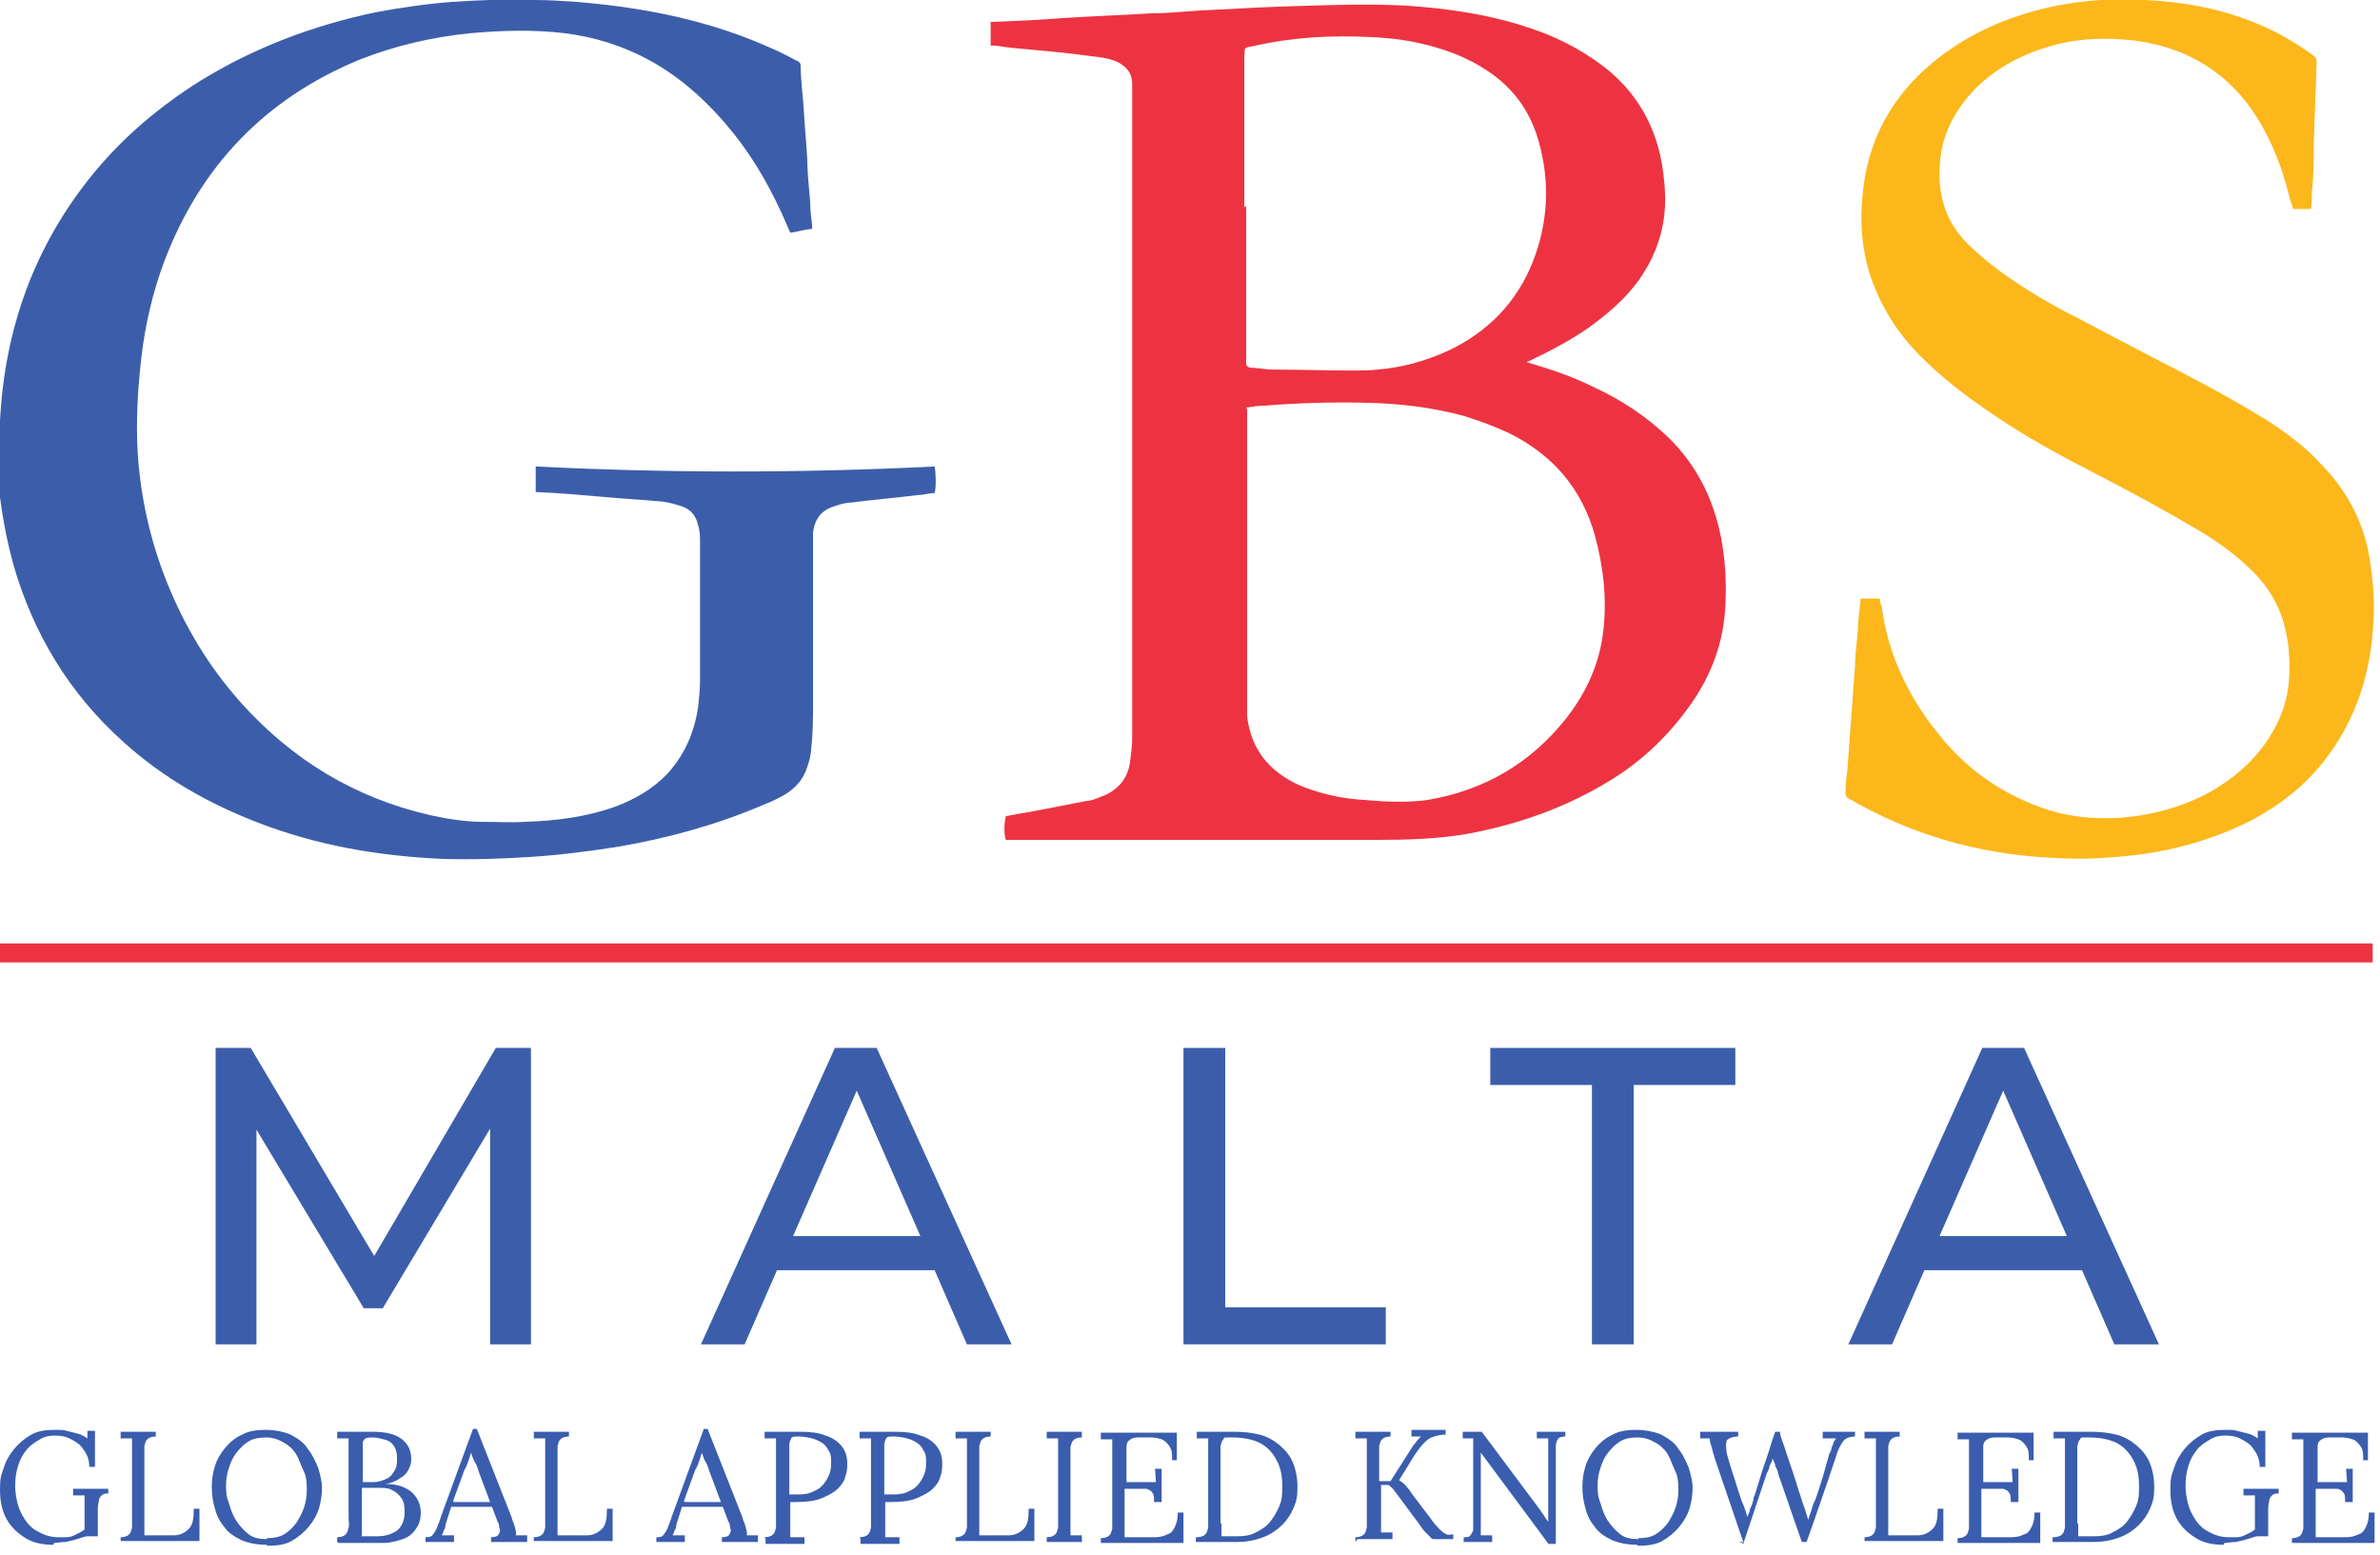
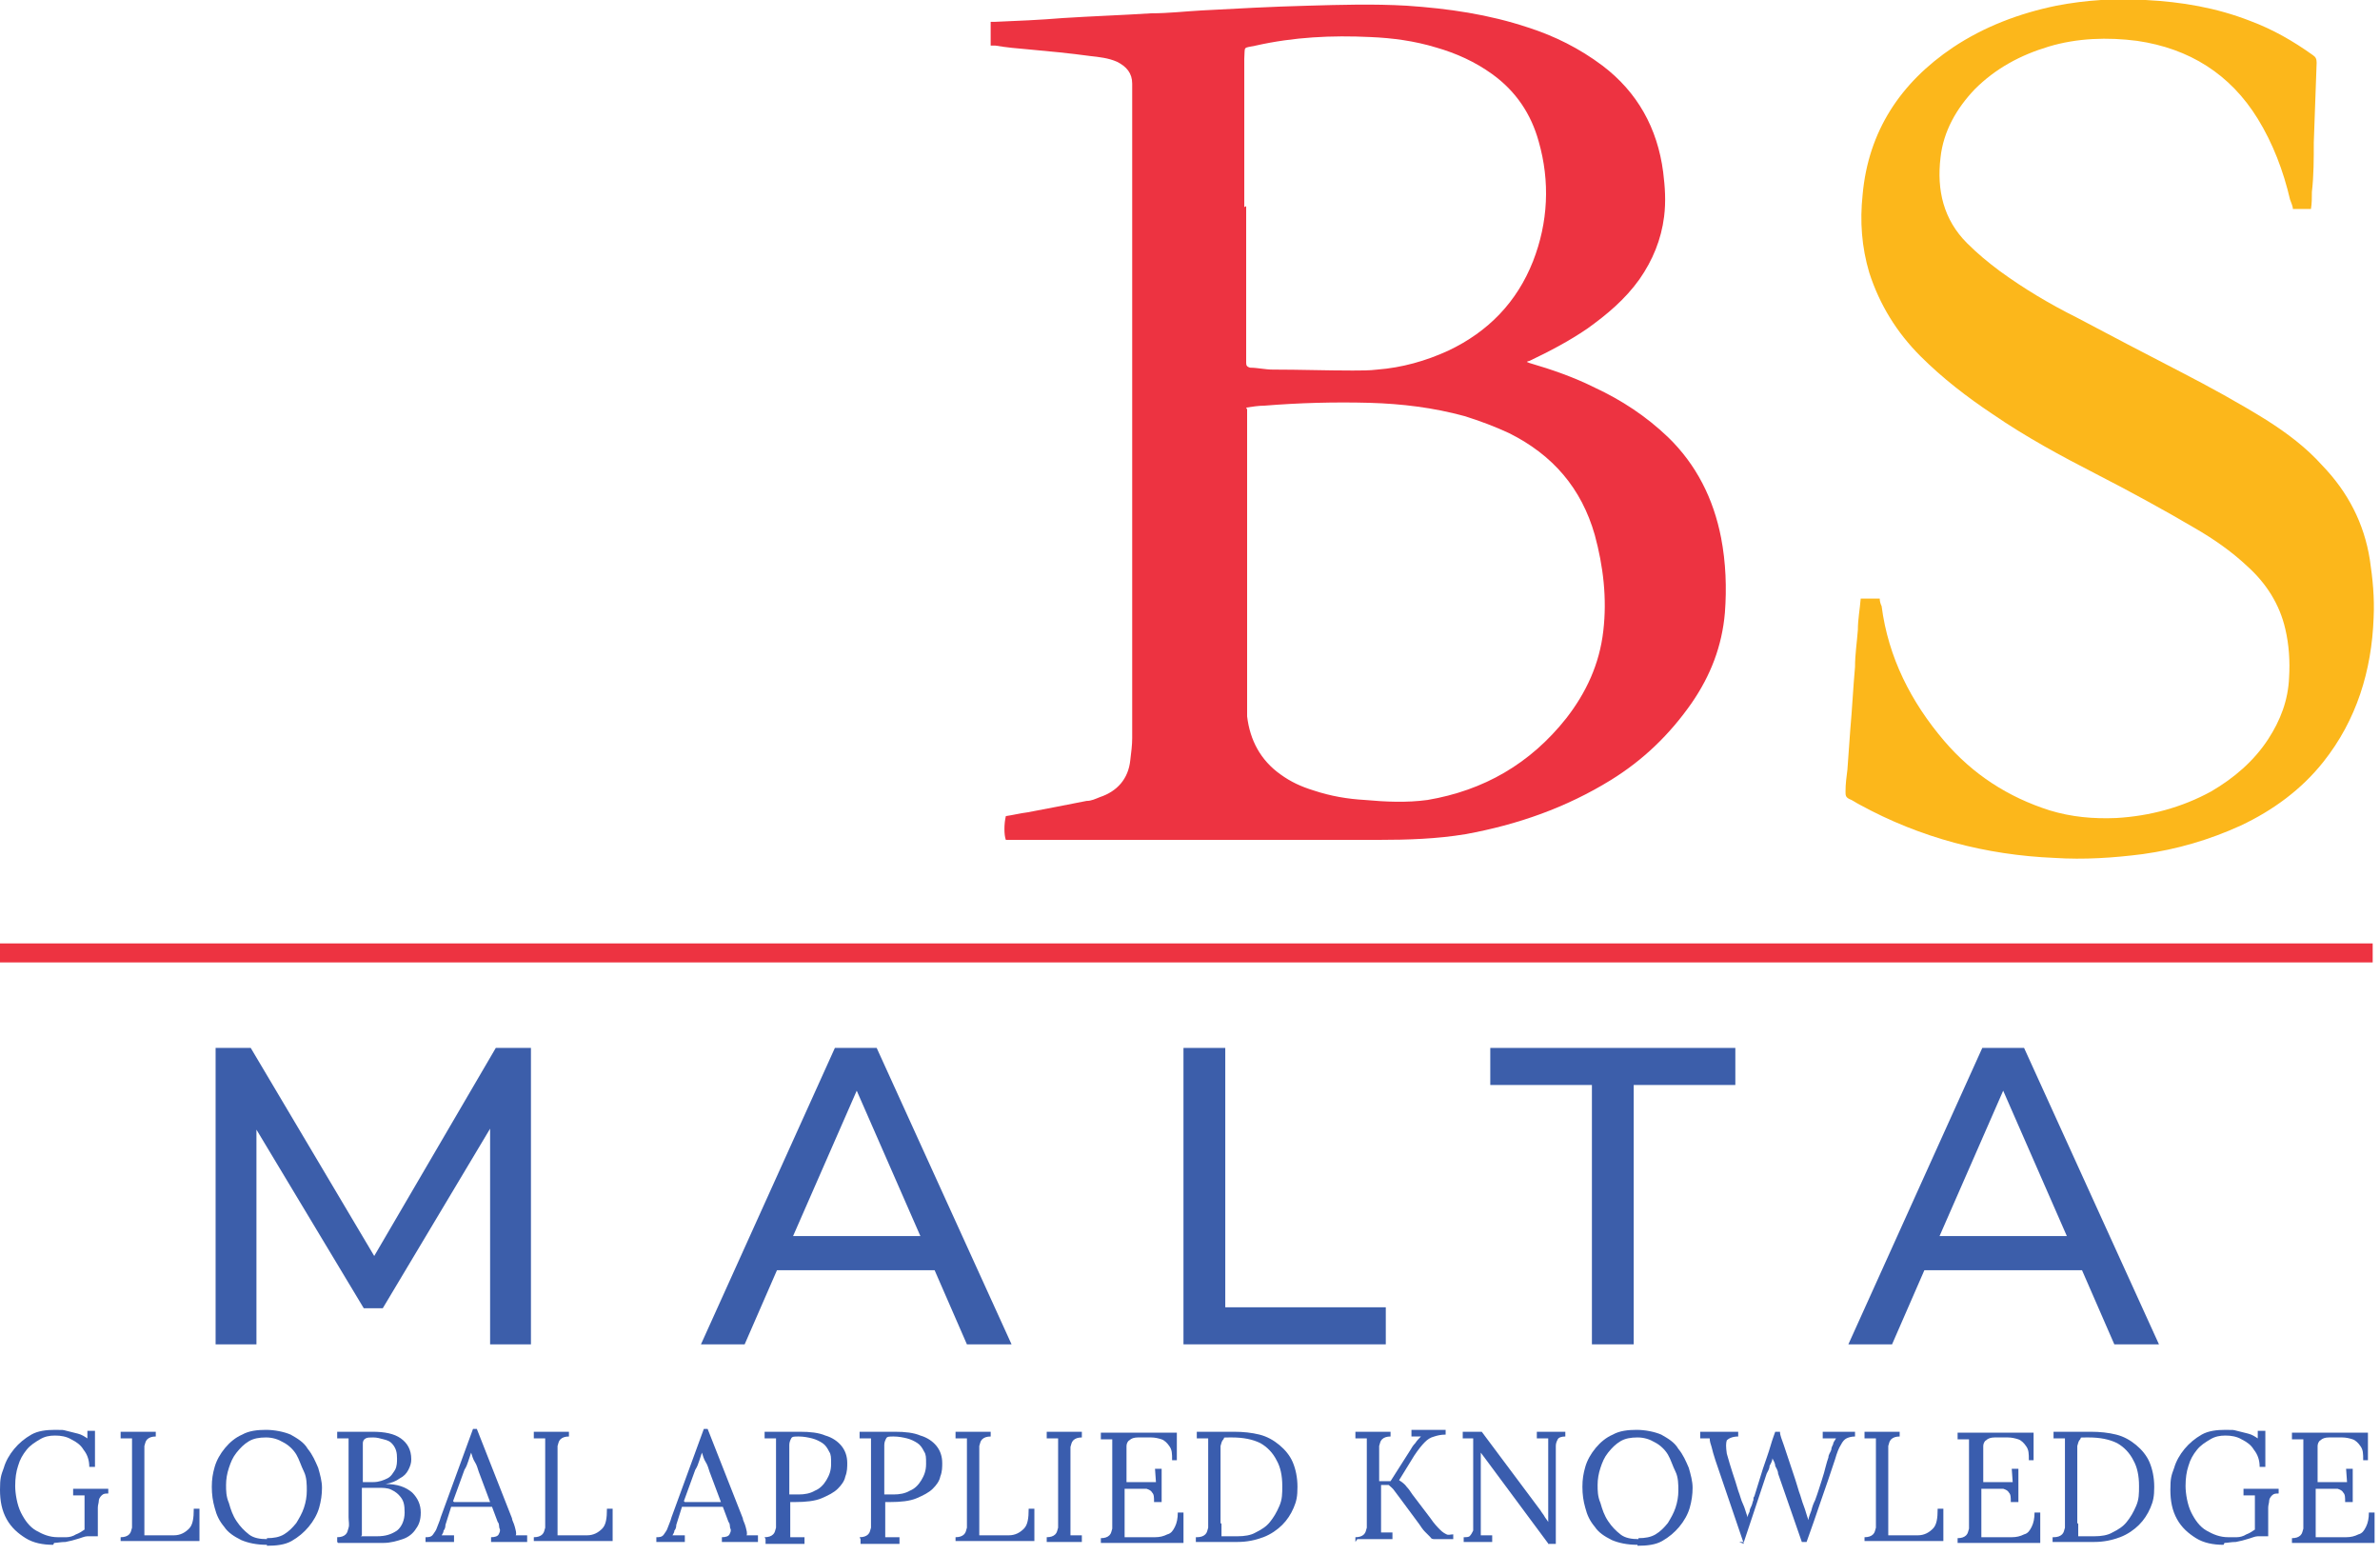
<svg xmlns="http://www.w3.org/2000/svg" width="173" height="113" viewBox="0 0 173 113" fill="none">
  <path d="M172.468 68.559H0V69.94H172.468V68.559Z" fill="#ED3341" />
  <path d="M110.606 26.167C110.813 26.167 110.951 26.305 111.158 26.374C112.815 26.858 114.403 27.41 115.922 28.169C117.855 29.067 119.65 30.241 121.238 31.76C123.309 33.762 124.552 36.247 125.104 39.078C125.45 40.873 125.519 42.737 125.381 44.532C125.173 46.949 124.345 49.089 122.964 51.092C121.376 53.37 119.443 55.234 117.096 56.684C113.851 58.686 110.329 59.929 106.532 60.619C104.461 60.965 102.32 61.034 100.249 61.034C97.418 61.034 94.588 61.034 91.826 61.034C86.026 61.034 80.296 61.034 74.496 61.034C74.013 61.034 73.599 61.034 73.115 61.034C72.977 60.688 72.977 59.86 73.115 59.307C73.599 59.239 74.151 59.1 74.703 59.031C76.153 58.755 77.603 58.479 78.984 58.203C79.329 58.203 79.605 58.065 79.951 57.927C81.193 57.512 82.022 56.615 82.16 55.234C82.229 54.682 82.298 54.129 82.298 53.646C82.298 53.301 82.298 52.956 82.298 52.679C82.298 37.628 82.298 22.577 82.298 7.526C82.298 7.042 82.298 6.559 82.298 6.076C82.298 5.316 81.884 4.833 81.193 4.488C80.572 4.212 79.882 4.143 79.26 4.074C77.741 3.866 76.291 3.728 74.772 3.59C73.944 3.521 73.184 3.452 72.356 3.314C72.287 3.314 72.149 3.314 72.011 3.314C72.011 2.762 72.011 2.14 72.011 1.588C72.149 1.588 72.218 1.588 72.287 1.588C73.944 1.519 75.601 1.45 77.258 1.312C79.398 1.174 81.539 1.105 83.679 0.967C84.922 0.967 86.095 0.829 87.338 0.759C89.893 0.621 92.447 0.483 95.071 0.414C97.487 0.345 99.835 0.276 102.251 0.414C105.289 0.621 108.189 1.036 111.089 2.002C113.022 2.624 114.817 3.521 116.474 4.764C119.029 6.697 120.479 9.321 120.893 12.497C121.031 13.601 121.1 14.637 120.962 15.742C120.755 17.399 120.133 18.918 119.167 20.299C118.131 21.748 116.819 22.853 115.369 23.889C114.058 24.786 112.608 25.546 111.158 26.236C111.02 26.236 110.882 26.374 110.744 26.443C110.744 26.443 110.744 26.443 110.744 26.512L110.606 26.167ZM90.652 29.757C90.652 29.965 90.652 30.102 90.652 30.241C90.652 30.724 90.652 31.207 90.652 31.691C90.652 38.042 90.652 44.394 90.652 50.677C90.652 51.16 90.652 51.575 90.652 52.058C90.859 53.784 91.619 55.234 93.069 56.27C93.828 56.822 94.588 57.167 95.485 57.443C96.728 57.858 97.971 58.065 99.213 58.134C100.732 58.272 102.251 58.341 103.77 58.134C107.844 57.443 111.227 55.51 113.851 52.196C115.3 50.332 116.267 48.261 116.543 45.844C116.819 43.497 116.543 41.149 115.922 38.871C114.955 35.488 112.884 33.071 109.708 31.483C108.672 31 107.568 30.586 106.463 30.241C104.185 29.619 101.906 29.343 99.559 29.274C97.004 29.205 94.45 29.274 91.895 29.481C91.481 29.481 91.067 29.55 90.583 29.619L90.652 29.757ZM90.583 14.982C90.583 18.572 90.583 22.232 90.583 25.822C90.583 26.029 90.583 26.167 90.583 26.374C90.583 26.581 90.652 26.65 90.859 26.72C91.412 26.72 91.964 26.858 92.516 26.858C94.45 26.858 96.383 26.927 98.316 26.927C98.937 26.927 99.559 26.927 100.111 26.858C101.906 26.72 103.632 26.236 105.289 25.477C108.189 24.096 110.26 21.956 111.434 18.987C112.539 16.156 112.677 13.187 111.848 10.287C111.296 8.285 110.191 6.628 108.465 5.385C107.222 4.488 105.842 3.866 104.392 3.452C102.804 2.969 101.216 2.762 99.628 2.693C96.797 2.555 94.035 2.693 91.274 3.314C90.307 3.521 90.514 3.314 90.445 4.281C90.445 7.871 90.445 11.461 90.445 15.051L90.583 14.982Z" fill="#ED3341" />
-   <path d="M58.893 16.639C58.41 16.708 57.926 16.846 57.443 16.915C57.374 16.777 57.305 16.57 57.236 16.432C56.2 14.016 54.958 11.737 53.3 9.666C51.575 7.526 49.572 5.661 47.156 4.35C45.223 3.314 43.22 2.693 41.08 2.416C38.802 2.14 36.454 2.209 34.176 2.416C31.414 2.693 28.721 3.314 26.098 4.35C19.263 7.18 14.568 12.082 11.944 18.987C11.116 21.196 10.563 23.544 10.287 25.891C10.011 28.238 9.873 30.586 10.011 32.933C10.218 36.109 10.908 39.216 12.082 42.185C13.394 45.499 15.189 48.468 17.537 51.092C21.265 55.234 25.822 57.996 31.276 59.239C32.519 59.515 33.831 59.722 35.073 59.722C36.109 59.722 37.145 59.791 38.18 59.722C40.39 59.653 42.599 59.377 44.739 58.617C46.189 58.065 47.501 57.305 48.537 56.201C49.779 54.82 50.47 53.232 50.746 51.368C50.815 50.746 50.884 50.056 50.884 49.434C50.884 46.12 50.884 42.737 50.884 39.423C50.884 39.009 50.884 38.595 50.746 38.181C50.608 37.49 50.194 37.007 49.572 36.8C49.158 36.662 48.675 36.523 48.191 36.454C46.742 36.316 45.292 36.247 43.842 36.109C42.254 35.971 40.735 35.833 39.147 35.764C39.147 35.764 39.078 35.764 38.94 35.764C38.94 35.143 38.94 34.521 38.94 33.9C48.606 34.383 58.272 34.383 67.938 33.9C68.007 34.176 68.076 35.35 67.938 35.833C67.523 35.833 67.178 35.971 66.764 35.971C65.107 36.178 63.45 36.316 61.862 36.523C61.447 36.523 61.033 36.662 60.619 36.8C59.721 37.076 59.238 37.697 59.1 38.664C59.1 38.94 59.1 39.216 59.1 39.492C59.1 43.359 59.1 47.156 59.1 51.022C59.1 52.127 59.1 53.301 58.962 54.406C58.962 54.82 58.824 55.303 58.686 55.717C58.41 56.615 57.857 57.236 57.098 57.719C56.615 57.996 56.062 58.272 55.51 58.479C52.127 59.929 48.606 60.895 45.015 61.517C42.875 61.862 40.666 62.138 38.525 62.276C36.385 62.414 34.245 62.483 32.105 62.414C27.548 62.207 23.06 61.448 18.779 59.791C15.189 58.41 11.875 56.546 8.975 53.922C5.04 50.401 2.416 46.051 0.966 41.011C0.483 39.216 0.138 37.421 -0.069 35.557C-0 33.831 -0 32.174 -0 30.586C0.345 23.889 2.485 17.882 6.766 12.635C8.975 9.942 11.599 7.733 14.568 5.869C18.503 3.452 22.715 1.864 27.271 0.898C29.136 0.552 31 0.276 32.864 0.138C34.866 -1.38935e-05 36.868 -0.069 38.871 -1.38916e-05C39.906 -1.38916e-05 40.873 0.069 41.908 0.138C46.949 0.552 51.782 1.519 56.407 3.659C56.891 3.866 57.374 4.143 57.926 4.419C58.133 4.488 58.203 4.626 58.203 4.833C58.203 5.8 58.341 6.766 58.41 7.733C58.479 9.045 58.617 10.356 58.686 11.668C58.686 12.704 58.824 13.739 58.893 14.706C58.893 15.258 58.962 15.811 59.031 16.363C59.031 16.363 59.031 16.501 59.031 16.639H58.893Z" fill="#3C5EAA" />
  <path d="M135.254 43.497H136.635C136.635 43.704 136.704 43.911 136.773 44.049C137.256 47.777 138.913 51.022 141.33 53.853C143.401 56.27 145.956 57.927 148.994 58.893C150.582 59.377 152.17 59.515 153.827 59.446C156.243 59.307 158.59 58.686 160.731 57.512C162.388 56.546 163.838 55.303 164.873 53.715C165.771 52.334 166.323 50.884 166.392 49.227C166.461 48.054 166.392 46.88 166.116 45.706C165.702 43.911 164.735 42.392 163.354 41.149C162.181 40.045 160.869 39.147 159.557 38.388C157.21 37.007 154.793 35.695 152.377 34.452C149.822 33.14 147.267 31.76 144.851 30.102C142.987 28.86 141.192 27.479 139.604 25.891C137.878 24.165 136.635 22.163 135.875 19.815C135.323 17.951 135.185 16.087 135.392 14.154C135.806 9.528 138.154 6.007 141.951 3.452C144.23 1.933 146.784 0.967 149.477 0.414C151.617 -6.4373e-06 153.827 -0.138 155.967 -6.42613e-06C158.59 0.138 161.076 0.552 163.562 1.519C165.219 2.14 166.668 2.969 168.118 4.004C168.325 4.143 168.395 4.281 168.395 4.557C168.325 6.49 168.256 8.423 168.187 10.356C168.187 11.53 168.187 12.773 168.049 13.947C168.049 14.361 168.049 14.775 167.98 15.189H166.668C166.668 14.982 166.53 14.706 166.461 14.499C165.978 12.428 165.219 10.425 164.114 8.63C162.112 5.385 159.143 3.521 155.345 2.969C153.205 2.693 150.996 2.762 148.925 3.383C146.853 4.004 145.058 4.971 143.539 6.49C142.227 7.871 141.261 9.528 141.054 11.461C140.777 13.809 141.261 15.949 142.987 17.675C143.746 18.434 144.506 19.056 145.334 19.677C147.129 20.989 148.994 22.094 150.927 23.06C153.412 24.372 155.898 25.684 158.452 26.996C160.593 28.1 162.733 29.274 164.735 30.517C166.254 31.483 167.635 32.519 168.809 33.831C170.673 35.764 171.847 38.042 172.261 40.666C172.468 42.047 172.606 43.428 172.537 44.878C172.399 48.744 171.294 52.334 168.878 55.372C167.29 57.374 165.219 58.893 162.871 59.998C160.593 61.034 158.245 61.724 155.76 62.069C153.619 62.345 151.479 62.483 149.339 62.345C144.368 62.138 139.604 60.895 135.185 58.479C134.909 58.341 134.633 58.134 134.426 58.065C134.149 57.927 134.149 57.789 134.149 57.512C134.149 56.96 134.218 56.477 134.287 55.924C134.357 54.958 134.426 53.991 134.495 53.025C134.633 51.506 134.702 49.987 134.84 48.468C134.84 47.57 134.978 46.673 135.047 45.775C135.047 45.016 135.185 44.325 135.254 43.497Z" fill="#FCB71B" />
  <path d="M35.625 97.695V82.022L27.823 95.072H26.442L18.641 82.092V97.695H15.672V76.154H18.226L27.202 91.274L36.039 76.154H38.594V97.695H35.694H35.625Z" fill="#3C5EAA" />
  <path d="M67.937 92.31H56.476L54.128 97.695H50.952L60.687 76.154H63.725L73.529 97.695H70.284L67.937 92.31ZM66.901 89.824L62.275 79.261L57.649 89.824H66.901Z" fill="#3C5EAA" />
  <path d="M85.957 76.154H89.064V95.002H100.732V97.695H86.026V76.154H85.957Z" fill="#3C5EAA" />
  <path d="M115.715 78.847H108.327V76.154H126.14V78.847H118.753V97.695H115.715V78.847Z" fill="#3C5EAA" />
  <path d="M151.341 92.31H139.88L137.532 97.695H134.356L144.091 76.154H147.129L156.933 97.695H153.688L151.341 92.31ZM150.236 89.824L145.61 79.261L140.985 89.824H150.236Z" fill="#3C5EAA" />
  <path d="M3.866 112.263C3.107 112.263 2.416 112.125 1.864 111.78C1.312 111.435 0.829 111.02 0.483 110.399C0.138 109.778 0 109.087 0 108.259C0 107.43 0.069 107.223 0.276 106.671C0.414 106.187 0.69 105.704 1.036 105.29C1.381 104.876 1.795 104.53 2.278 104.254C2.762 103.978 3.383 103.909 4.004 103.909C4.626 103.909 4.557 103.909 4.833 103.978C5.109 104.047 5.385 104.116 5.661 104.185C5.938 104.254 6.145 104.392 6.352 104.53V103.978H6.904V106.602H6.49C6.49 106.118 6.352 105.704 6.076 105.359C5.869 105.014 5.592 104.807 5.178 104.599C4.833 104.392 4.419 104.323 4.004 104.323C3.59 104.323 3.245 104.392 2.9 104.599C2.555 104.807 2.209 105.014 1.933 105.359C1.657 105.704 1.45 106.049 1.312 106.533C1.174 106.947 1.105 107.43 1.105 107.983C1.105 108.535 1.243 109.363 1.519 109.916C1.795 110.468 2.14 110.951 2.624 111.228C3.107 111.504 3.59 111.711 4.212 111.711C4.833 111.711 4.626 111.711 4.833 111.711C5.04 111.711 5.316 111.642 5.523 111.504C5.731 111.435 5.938 111.297 6.145 111.158V108.673C6.007 108.673 5.869 108.673 5.731 108.673C5.592 108.673 5.454 108.673 5.316 108.673V108.19H7.871V108.535C7.664 108.535 7.526 108.535 7.388 108.673C7.249 108.811 7.18 108.949 7.18 109.087C7.18 109.225 7.111 109.363 7.111 109.57C7.111 109.709 7.111 109.847 7.111 109.916V111.642H6.835C6.697 111.642 6.559 111.642 6.352 111.642C6.145 111.642 5.869 111.78 5.592 111.849C5.385 111.918 5.109 111.987 4.764 112.056C4.419 112.056 4.143 112.125 3.935 112.125L3.866 112.263Z" fill="#3A5DAE" />
  <path d="M8.769 112.056V111.711C9.045 111.711 9.252 111.642 9.39 111.504C9.528 111.366 9.528 111.228 9.597 111.02C9.597 110.813 9.597 110.537 9.597 110.33V105.359C9.597 105.221 9.597 105.083 9.597 104.945C9.597 104.807 9.597 104.668 9.597 104.53C9.459 104.53 9.321 104.53 9.183 104.53C9.045 104.53 8.907 104.53 8.769 104.53V104.047H11.323V104.392C11.047 104.392 10.84 104.461 10.702 104.599C10.564 104.738 10.564 104.876 10.495 105.083C10.495 105.29 10.495 105.497 10.495 105.773V110.675C10.495 110.882 10.495 111.089 10.495 111.228C10.495 111.366 10.495 111.504 10.495 111.573H12.635C13.118 111.573 13.463 111.366 13.74 111.089C14.016 110.813 14.085 110.33 14.085 109.64H14.499V111.987H8.769V112.056Z" fill="#3A5DAE" />
  <path d="M19.401 112.263C18.642 112.263 18.02 112.125 17.537 111.918C16.985 111.642 16.57 111.366 16.294 110.951C15.949 110.537 15.742 110.123 15.604 109.57C15.466 109.087 15.396 108.604 15.396 108.052C15.396 107.499 15.466 107.085 15.604 106.602C15.742 106.118 16.018 105.635 16.363 105.221C16.708 104.807 17.122 104.461 17.606 104.254C18.089 103.978 18.71 103.909 19.332 103.909C19.953 103.909 20.644 104.047 21.127 104.254C21.61 104.53 22.094 104.807 22.37 105.29C22.715 105.704 22.922 106.187 23.129 106.671C23.267 107.154 23.405 107.637 23.405 108.121C23.405 108.604 23.336 109.087 23.198 109.57C23.06 110.054 22.784 110.537 22.439 110.951C22.094 111.366 21.679 111.711 21.196 111.987C20.713 112.263 20.091 112.332 19.401 112.332V112.263ZM19.401 111.78C19.884 111.78 20.299 111.711 20.644 111.504C20.989 111.297 21.265 111.02 21.541 110.675C21.748 110.33 21.956 109.985 22.094 109.57C22.232 109.156 22.301 108.742 22.301 108.328C22.301 107.913 22.301 107.361 22.094 106.947C21.887 106.533 21.748 106.049 21.541 105.704C21.334 105.359 20.989 105.014 20.575 104.807C20.23 104.599 19.815 104.461 19.332 104.461C18.849 104.461 18.434 104.53 18.089 104.738C17.744 104.945 17.468 105.221 17.192 105.566C16.915 105.911 16.777 106.256 16.639 106.671C16.501 107.085 16.432 107.499 16.432 107.913C16.432 108.328 16.432 108.742 16.639 109.225C16.777 109.709 16.915 110.123 17.192 110.537C17.468 110.951 17.744 111.228 18.089 111.504C18.434 111.78 18.918 111.849 19.401 111.849V111.78Z" fill="#3A5DAE" />
  <path d="M24.51 112.056V111.711C24.786 111.711 24.993 111.642 25.131 111.504C25.269 111.366 25.269 111.228 25.338 111.02C25.407 110.813 25.338 110.537 25.338 110.261V105.428C25.338 105.221 25.338 105.014 25.338 104.876C25.338 104.738 25.338 104.599 25.338 104.53C25.2 104.53 25.062 104.53 24.924 104.53C24.786 104.53 24.648 104.53 24.51 104.53V104.047C24.924 104.047 25.338 104.047 25.753 104.047C26.167 104.047 26.65 104.047 27.064 104.047C27.962 104.047 28.652 104.185 29.136 104.53C29.619 104.876 29.895 105.359 29.895 106.049C29.895 106.325 29.826 106.533 29.688 106.809C29.55 107.085 29.343 107.292 29.067 107.43C28.79 107.637 28.445 107.775 28.031 107.844C28.859 107.844 29.481 108.052 29.964 108.466C30.378 108.88 30.585 109.363 30.585 109.916C30.585 110.468 30.447 110.813 30.24 111.089C30.033 111.435 29.688 111.711 29.274 111.849C28.859 111.987 28.376 112.125 27.893 112.125H24.579L24.51 112.056ZM26.236 111.642C26.374 111.642 26.512 111.642 26.65 111.642C26.788 111.642 26.995 111.642 27.133 111.642H27.41C28.031 111.642 28.445 111.504 28.859 111.228C29.205 110.951 29.412 110.468 29.412 109.916C29.412 109.363 29.343 109.087 29.136 108.811C28.928 108.535 28.721 108.397 28.445 108.259C28.169 108.121 27.824 108.121 27.479 108.121C27.133 108.121 27.064 108.121 26.857 108.121C26.65 108.121 26.512 108.121 26.305 108.121V110.675C26.305 110.882 26.305 111.089 26.305 111.228C26.305 111.366 26.305 111.504 26.305 111.573L26.236 111.642ZM26.305 107.706H27.133C27.548 107.706 27.893 107.568 28.169 107.43C28.445 107.292 28.583 107.016 28.721 106.809C28.859 106.533 28.859 106.256 28.859 105.98C28.859 105.566 28.79 105.29 28.583 105.014C28.376 104.738 28.169 104.668 27.893 104.599C27.617 104.53 27.41 104.461 27.133 104.461C26.857 104.461 26.719 104.461 26.581 104.53C26.443 104.599 26.374 104.738 26.374 104.876C26.374 105.014 26.374 105.29 26.374 105.566V107.706H26.305Z" fill="#3A5DAE" />
  <path d="M30.931 112.056V111.711C31.139 111.711 31.346 111.711 31.484 111.504C31.622 111.297 31.691 111.228 31.76 111.02C31.829 110.813 31.967 110.537 32.036 110.261L34.383 103.84H34.66L37.214 110.33C37.214 110.468 37.352 110.675 37.421 110.951C37.49 111.228 37.559 111.435 37.49 111.573C37.629 111.573 37.767 111.573 37.905 111.573C38.043 111.573 38.181 111.573 38.319 111.573V112.056H35.695V111.711C35.971 111.711 36.179 111.642 36.248 111.504C36.317 111.366 36.386 111.228 36.317 111.089C36.248 110.951 36.317 110.744 36.179 110.606L35.764 109.501H32.795L32.381 110.813C32.381 111.02 32.312 111.158 32.243 111.228C32.243 111.366 32.174 111.435 32.105 111.573C32.243 111.573 32.381 111.573 32.588 111.573C32.727 111.573 32.864 111.573 33.003 111.573V112.056H30.862H30.931ZM33.003 109.156H35.626L34.798 106.947C34.729 106.74 34.66 106.464 34.522 106.256C34.383 106.049 34.314 105.773 34.245 105.566C34.176 105.773 34.107 105.98 34.038 106.187C33.969 106.395 33.9 106.602 33.762 106.809L32.934 109.087L33.003 109.156Z" fill="#3A5DAE" />
  <path d="M38.802 112.056V111.711C39.078 111.711 39.285 111.642 39.423 111.504C39.561 111.366 39.561 111.228 39.63 111.02C39.63 110.813 39.63 110.537 39.63 110.33V105.359C39.63 105.221 39.63 105.083 39.63 104.945C39.63 104.807 39.63 104.668 39.63 104.53C39.492 104.53 39.354 104.53 39.216 104.53C39.078 104.53 38.94 104.53 38.802 104.53V104.047H41.356V104.392C41.08 104.392 40.873 104.461 40.735 104.599C40.597 104.738 40.597 104.876 40.528 105.083C40.528 105.29 40.528 105.497 40.528 105.773V110.675C40.528 110.882 40.528 111.089 40.528 111.228C40.528 111.366 40.528 111.504 40.528 111.573H42.668C43.151 111.573 43.497 111.366 43.773 111.089C44.049 110.813 44.118 110.33 44.118 109.64H44.532V111.987H38.802V112.056Z" fill="#3A5DAE" />
  <path d="M47.709 112.056V111.711C47.916 111.711 48.123 111.711 48.261 111.504C48.399 111.297 48.468 111.228 48.537 111.02C48.606 110.813 48.744 110.537 48.813 110.261L51.161 103.84H51.437L53.992 110.33C53.992 110.468 54.13 110.675 54.199 110.951C54.268 111.228 54.337 111.435 54.268 111.573C54.406 111.573 54.544 111.573 54.682 111.573C54.82 111.573 54.958 111.573 55.096 111.573V112.056H52.473V111.711C52.749 111.711 52.956 111.642 53.025 111.504C53.094 111.366 53.163 111.228 53.094 111.089C53.025 110.951 53.094 110.744 52.956 110.606L52.542 109.501H49.573L49.159 110.813C49.159 111.02 49.09 111.158 49.02 111.228C49.02 111.366 48.952 111.435 48.882 111.573C49.02 111.573 49.159 111.573 49.366 111.573C49.504 111.573 49.642 111.573 49.78 111.573V112.056H47.64H47.709ZM49.78 109.156H52.404L51.575 106.947C51.506 106.74 51.437 106.464 51.299 106.256C51.161 106.049 51.092 105.773 51.023 105.566C50.954 105.773 50.885 105.98 50.816 106.187C50.747 106.395 50.678 106.602 50.539 106.809L49.711 109.087L49.78 109.156Z" fill="#3A5DAE" />
  <path d="M55.579 111.711C55.855 111.711 56.062 111.642 56.2 111.504C56.339 111.366 56.339 111.228 56.408 111.02C56.408 110.813 56.408 110.537 56.408 110.33V105.359C56.408 105.221 56.408 105.083 56.408 104.945C56.408 104.807 56.408 104.668 56.408 104.53C56.27 104.53 56.131 104.53 55.993 104.53C55.855 104.53 55.717 104.53 55.579 104.53V104.047C55.993 104.047 56.408 104.047 56.822 104.047C57.236 104.047 57.65 104.047 58.134 104.047C58.893 104.047 59.514 104.116 59.998 104.323C60.481 104.461 60.895 104.738 61.172 105.083C61.448 105.428 61.586 105.842 61.586 106.325C61.586 106.602 61.586 106.947 61.448 107.292C61.379 107.637 61.172 107.913 60.895 108.19C60.619 108.466 60.205 108.673 59.722 108.88C59.238 109.087 58.548 109.156 57.788 109.156H57.65C57.581 109.156 57.512 109.156 57.443 109.156V110.813C57.443 111.02 57.443 111.228 57.443 111.366C57.443 111.504 57.443 111.642 57.443 111.711C57.581 111.711 57.65 111.711 57.788 111.711C57.926 111.711 57.996 111.711 58.134 111.711C58.272 111.711 58.341 111.711 58.479 111.711V112.194H55.648V111.849L55.579 111.711ZM57.374 108.604C57.512 108.604 57.65 108.604 57.719 108.604C57.788 108.604 57.926 108.604 58.065 108.604C58.479 108.604 58.893 108.535 59.238 108.328C59.584 108.19 59.86 107.913 60.067 107.568C60.274 107.223 60.412 106.878 60.412 106.395C60.412 105.911 60.412 105.704 60.274 105.497C60.136 105.221 59.998 105.014 59.791 104.876C59.584 104.738 59.307 104.599 59.031 104.53C58.755 104.461 58.41 104.392 58.065 104.392C57.719 104.392 57.581 104.392 57.512 104.53C57.443 104.668 57.374 104.807 57.374 105.014C57.374 105.221 57.374 105.428 57.374 105.704V108.466V108.604Z" fill="#3A5DAE" />
  <path d="M62.483 111.711C62.76 111.711 62.967 111.642 63.105 111.504C63.243 111.366 63.243 111.228 63.312 111.02C63.312 110.813 63.312 110.537 63.312 110.33V105.359C63.312 105.221 63.312 105.083 63.312 104.945C63.312 104.807 63.312 104.668 63.312 104.53C63.174 104.53 63.036 104.53 62.898 104.53C62.76 104.53 62.621 104.53 62.483 104.53V104.047C62.898 104.047 63.312 104.047 63.726 104.047C64.14 104.047 64.555 104.047 65.038 104.047C65.797 104.047 66.419 104.116 66.902 104.323C67.385 104.461 67.8 104.738 68.076 105.083C68.352 105.428 68.49 105.842 68.49 106.325C68.49 106.602 68.49 106.947 68.352 107.292C68.283 107.637 68.076 107.913 67.8 108.19C67.523 108.466 67.109 108.673 66.626 108.88C66.143 109.087 65.452 109.156 64.693 109.156H64.555C64.486 109.156 64.417 109.156 64.347 109.156V110.813C64.347 111.02 64.347 111.228 64.347 111.366C64.347 111.504 64.347 111.642 64.347 111.711C64.486 111.711 64.555 111.711 64.693 111.711C64.831 111.711 64.9 111.711 65.038 111.711C65.176 111.711 65.245 111.711 65.383 111.711V112.194H62.552V111.849L62.483 111.711ZM64.278 108.604C64.417 108.604 64.555 108.604 64.624 108.604C64.693 108.604 64.831 108.604 64.969 108.604C65.383 108.604 65.797 108.535 66.143 108.328C66.488 108.19 66.764 107.913 66.971 107.568C67.178 107.223 67.316 106.878 67.316 106.395C67.316 105.911 67.316 105.704 67.178 105.497C67.04 105.221 66.902 105.014 66.695 104.876C66.488 104.738 66.212 104.599 65.936 104.53C65.659 104.461 65.314 104.392 64.969 104.392C64.624 104.392 64.486 104.392 64.417 104.53C64.347 104.668 64.278 104.807 64.278 105.014C64.278 105.221 64.278 105.428 64.278 105.704V108.466V108.604Z" fill="#3A5DAE" />
  <path d="M69.457 112.056V111.711C69.733 111.711 69.94 111.642 70.078 111.504C70.216 111.366 70.216 111.228 70.285 111.02C70.285 110.813 70.285 110.537 70.285 110.33V105.359C70.285 105.221 70.285 105.083 70.285 104.945C70.285 104.807 70.285 104.668 70.285 104.53C70.147 104.53 70.009 104.53 69.871 104.53C69.733 104.53 69.595 104.53 69.457 104.53V104.047H72.012V104.392C71.735 104.392 71.528 104.461 71.39 104.599C71.252 104.738 71.252 104.876 71.183 105.083C71.183 105.29 71.183 105.497 71.183 105.773V110.675C71.183 110.882 71.183 111.089 71.183 111.228C71.183 111.366 71.183 111.504 71.183 111.573H73.323C73.807 111.573 74.152 111.366 74.428 111.089C74.704 110.813 74.773 110.33 74.773 109.64H75.188V111.987H69.457V112.056Z" fill="#3A5DAE" />
  <path d="M78.639 104.461C78.363 104.461 78.156 104.53 78.018 104.668C77.88 104.807 77.88 104.945 77.811 105.152C77.811 105.359 77.811 105.566 77.811 105.842V110.675C77.811 110.882 77.811 111.089 77.811 111.228C77.811 111.366 77.811 111.504 77.811 111.573C77.949 111.573 78.087 111.573 78.225 111.573C78.363 111.573 78.501 111.573 78.639 111.573V112.056H76.085V111.711C76.361 111.711 76.568 111.642 76.706 111.504C76.844 111.366 76.844 111.228 76.913 111.02C76.913 110.813 76.913 110.537 76.913 110.33V105.359C76.913 105.221 76.913 105.083 76.913 104.945C76.913 104.807 76.913 104.668 76.913 104.53C76.775 104.53 76.637 104.53 76.499 104.53C76.361 104.53 76.223 104.53 76.085 104.53V104.047H78.639V104.392V104.461Z" fill="#3A5DAE" />
  <path d="M83.887 109.156C83.887 108.811 83.887 108.604 83.749 108.466C83.68 108.328 83.542 108.259 83.335 108.19C83.127 108.19 82.851 108.19 82.575 108.19H81.747V110.813C81.747 111.02 81.747 111.228 81.747 111.366C81.747 111.504 81.747 111.642 81.747 111.711H83.956C84.301 111.711 84.577 111.642 84.853 111.504C85.13 111.435 85.268 111.228 85.406 110.951C85.544 110.675 85.613 110.33 85.613 109.916H86.027V112.125H80.02V111.78C80.297 111.78 80.504 111.711 80.642 111.573C80.78 111.435 80.78 111.297 80.849 111.089C80.849 110.882 80.849 110.606 80.849 110.399V105.428C80.849 105.29 80.849 105.152 80.849 105.014C80.849 104.876 80.849 104.738 80.849 104.599C80.711 104.599 80.573 104.599 80.435 104.599C80.297 104.599 80.159 104.599 80.02 104.599V104.116H85.544V106.118H85.199C85.199 105.635 85.199 105.359 84.992 105.083C84.853 104.876 84.646 104.668 84.439 104.599C84.232 104.53 83.956 104.461 83.68 104.461H82.713C82.437 104.461 82.23 104.53 82.092 104.668C81.954 104.738 81.885 104.945 81.885 105.083C81.885 105.221 81.885 105.566 81.885 105.842V107.706H84.025L83.956 106.74H84.439V109.156H84.094H83.887Z" fill="#3A5DAE" />
  <path d="M86.994 111.711C87.27 111.711 87.477 111.642 87.615 111.504C87.753 111.366 87.753 111.228 87.822 111.02C87.822 110.813 87.822 110.537 87.822 110.33V105.359C87.822 105.221 87.822 105.083 87.822 104.945C87.822 104.807 87.822 104.668 87.822 104.53C87.684 104.53 87.546 104.53 87.408 104.53C87.27 104.53 87.132 104.53 86.994 104.53V104.047H89.686C90.377 104.047 90.998 104.116 91.551 104.254C92.103 104.392 92.586 104.668 93.001 105.014C93.415 105.359 93.76 105.773 93.967 106.256C94.174 106.74 94.312 107.361 94.312 108.052C94.312 108.742 94.243 109.087 94.036 109.57C93.829 110.054 93.553 110.468 93.208 110.813C92.862 111.158 92.379 111.504 91.827 111.711C91.275 111.918 90.653 112.056 89.963 112.056H86.925V111.711H86.994ZM88.789 110.744C88.789 110.951 88.789 111.158 88.789 111.297C88.789 111.435 88.789 111.573 88.789 111.642C88.996 111.642 89.203 111.642 89.341 111.642C89.479 111.642 89.686 111.642 89.755 111.642H89.963C90.446 111.642 90.929 111.573 91.275 111.366C91.689 111.158 92.034 110.951 92.31 110.606C92.586 110.261 92.793 109.916 93.001 109.432C93.208 108.949 93.208 108.535 93.208 107.983C93.208 107.223 93.07 106.602 92.793 106.118C92.517 105.566 92.103 105.152 91.62 104.876C91.067 104.599 90.377 104.461 89.548 104.461C88.72 104.461 89.065 104.461 88.927 104.599C88.789 104.738 88.789 104.876 88.72 105.083C88.72 105.29 88.72 105.497 88.72 105.773V110.675L88.789 110.744Z" fill="#3A5DAE" />
  <path d="M98.523 112.056V111.711C98.8 111.711 99.007 111.642 99.145 111.504C99.283 111.366 99.283 111.228 99.352 111.02C99.352 110.813 99.352 110.537 99.352 110.33V105.359C99.352 105.221 99.352 105.083 99.352 104.945C99.352 104.807 99.352 104.668 99.352 104.53C99.214 104.53 99.076 104.53 98.938 104.53C98.8 104.53 98.662 104.53 98.523 104.53V104.047H101.078V104.392C100.802 104.392 100.595 104.461 100.457 104.599C100.319 104.738 100.319 104.876 100.25 105.083C100.25 105.29 100.25 105.497 100.25 105.773V107.637H101.078L102.528 105.359C102.597 105.221 102.735 105.014 102.873 104.876C103.011 104.668 103.149 104.53 103.287 104.392C103.149 104.392 103.08 104.392 102.942 104.392C102.804 104.392 102.735 104.392 102.597 104.392V103.909H105.082V104.254C104.737 104.254 104.461 104.323 104.254 104.392C103.978 104.461 103.771 104.599 103.564 104.807C103.356 105.014 103.08 105.359 102.804 105.773L101.699 107.568C101.907 107.706 102.114 107.844 102.252 108.052C102.39 108.19 102.528 108.397 102.666 108.604L103.978 110.33C104.254 110.744 104.53 111.02 104.668 111.158C104.875 111.366 105.013 111.435 105.152 111.504C105.29 111.573 105.428 111.504 105.635 111.504V111.849H104.254C104.185 111.849 104.047 111.849 103.978 111.711C103.84 111.573 103.702 111.435 103.564 111.297C103.425 111.158 103.287 110.951 103.149 110.744L101.768 108.88C101.63 108.673 101.492 108.535 101.354 108.328C101.216 108.121 101.078 108.052 100.94 107.913H100.388V110.468C100.388 110.675 100.388 110.882 100.388 111.02C100.388 111.158 100.388 111.297 100.388 111.366C100.526 111.366 100.664 111.366 100.802 111.366C100.94 111.366 101.078 111.366 101.216 111.366V111.849H98.662L98.523 112.056Z" fill="#3A5DAE" />
  <path d="M112.608 112.263L108.051 106.118C107.982 106.049 107.913 105.911 107.844 105.842C107.775 105.773 107.706 105.635 107.637 105.566V110.468C107.637 110.675 107.637 110.882 107.637 111.02C107.637 111.158 107.637 111.366 107.637 111.573C107.775 111.573 107.913 111.573 108.051 111.573C108.189 111.573 108.327 111.573 108.466 111.573V112.056H106.394V111.711C106.601 111.711 106.808 111.711 106.878 111.573C106.947 111.504 107.016 111.366 107.085 111.228C107.085 111.089 107.085 110.951 107.085 110.813V105.29C107.085 105.152 107.085 105.014 107.085 104.876V104.53C106.947 104.53 106.808 104.53 106.739 104.53C106.601 104.53 106.463 104.53 106.325 104.53V104.047H107.706L111.987 109.778C112.056 109.916 112.194 110.054 112.263 110.192C112.332 110.33 112.47 110.468 112.539 110.606V105.359C112.539 105.221 112.539 105.083 112.539 104.945C112.539 104.807 112.539 104.668 112.539 104.53C112.401 104.53 112.263 104.53 112.125 104.53C111.987 104.53 111.849 104.53 111.711 104.53V104.047H113.782V104.392C113.506 104.392 113.298 104.461 113.229 104.599C113.16 104.738 113.091 104.876 113.091 105.083C113.091 105.29 113.091 105.497 113.091 105.773V112.194H112.539L112.608 112.263Z" fill="#3A5DAE" />
  <path d="M119.029 112.263C118.269 112.263 117.648 112.125 117.165 111.918C116.612 111.642 116.198 111.366 115.922 110.951C115.577 110.537 115.37 110.123 115.232 109.57C115.093 109.087 115.024 108.604 115.024 108.052C115.024 107.499 115.093 107.085 115.232 106.602C115.37 106.118 115.646 105.635 115.991 105.221C116.336 104.807 116.75 104.461 117.234 104.254C117.717 103.978 118.338 103.909 118.96 103.909C119.581 103.909 120.272 104.047 120.755 104.254C121.238 104.53 121.722 104.807 121.998 105.29C122.343 105.704 122.55 106.187 122.757 106.671C122.895 107.154 123.033 107.637 123.033 108.121C123.033 108.604 122.964 109.087 122.826 109.57C122.688 110.054 122.412 110.537 122.067 110.951C121.722 111.366 121.307 111.711 120.824 111.987C120.341 112.263 119.719 112.332 119.029 112.332V112.263ZM119.098 111.78C119.581 111.78 119.995 111.711 120.341 111.504C120.686 111.297 120.962 111.02 121.238 110.675C121.445 110.33 121.652 109.985 121.791 109.57C121.929 109.156 121.998 108.742 121.998 108.328C121.998 107.913 121.998 107.361 121.791 106.947C121.583 106.533 121.445 106.049 121.238 105.704C121.031 105.359 120.686 105.014 120.272 104.807C119.926 104.599 119.512 104.461 119.029 104.461C118.546 104.461 118.131 104.53 117.786 104.738C117.441 104.945 117.165 105.221 116.889 105.566C116.612 105.911 116.474 106.256 116.336 106.671C116.198 107.085 116.129 107.499 116.129 107.913C116.129 108.328 116.129 108.742 116.336 109.225C116.474 109.709 116.612 110.123 116.889 110.537C117.165 110.951 117.441 111.228 117.786 111.504C118.131 111.78 118.615 111.849 119.098 111.849V111.78Z" fill="#3A5DAE" />
  <path d="M126.762 112.194L124.691 106.118C124.553 105.704 124.483 105.428 124.414 105.152C124.345 104.945 124.276 104.738 124.276 104.53C124.138 104.53 124.069 104.53 123.931 104.53C123.793 104.53 123.724 104.53 123.586 104.53V104.047H126.348V104.392C125.933 104.392 125.657 104.53 125.519 104.668C125.45 104.876 125.45 105.152 125.519 105.635C125.657 106.118 125.795 106.602 125.933 107.016C126.071 107.43 126.21 107.844 126.348 108.328C126.486 108.673 126.555 109.018 126.693 109.294C126.831 109.57 126.9 109.916 127.038 110.261C127.038 110.123 127.107 109.985 127.176 109.847C127.176 109.709 127.245 109.57 127.314 109.432C127.383 109.294 127.383 109.156 127.452 109.018C127.452 108.88 127.452 108.811 127.521 108.742C127.728 108.052 127.936 107.43 128.143 106.74C128.35 106.118 128.557 105.566 128.695 105.083C128.833 104.599 128.971 104.254 129.04 104.047H129.386C129.386 104.323 129.524 104.599 129.662 105.014C129.8 105.428 129.938 105.842 130.076 106.256C130.214 106.671 130.352 107.085 130.49 107.499C130.628 107.913 130.697 108.19 130.766 108.397C130.904 108.742 130.973 109.087 131.112 109.432C131.25 109.778 131.319 110.123 131.457 110.468C131.457 110.261 131.595 109.985 131.664 109.778C131.733 109.501 131.802 109.294 131.94 109.018C132.147 108.466 132.285 107.983 132.423 107.568C132.561 107.154 132.631 106.878 132.7 106.602C132.769 106.325 132.838 106.118 132.907 105.911C132.907 105.704 133.045 105.566 133.114 105.359C133.114 105.221 133.183 105.083 133.252 104.945C133.252 104.807 133.39 104.668 133.459 104.53C133.321 104.53 133.183 104.53 132.976 104.53C132.838 104.53 132.7 104.53 132.492 104.53V104.047H134.84V104.392C134.564 104.392 134.357 104.461 134.218 104.53C134.08 104.599 133.942 104.738 133.804 105.014C133.666 105.221 133.528 105.566 133.39 106.049C133.045 107.085 132.7 108.121 132.354 109.087C132.009 110.123 131.664 111.089 131.319 112.056H130.973L129.247 107.085C129.247 106.878 129.109 106.671 129.04 106.533C129.04 106.325 128.902 106.118 128.833 105.98C128.833 106.187 128.695 106.395 128.626 106.533C128.626 106.74 128.488 106.947 128.419 107.085L126.762 112.056H126.417L126.762 112.194Z" fill="#3A5DAE" />
  <path d="M135.53 112.056V111.711C135.806 111.711 136.014 111.642 136.152 111.504C136.29 111.366 136.29 111.228 136.359 111.02C136.359 110.813 136.359 110.537 136.359 110.33V105.359C136.359 105.221 136.359 105.083 136.359 104.945C136.359 104.807 136.359 104.668 136.359 104.53C136.221 104.53 136.083 104.53 135.945 104.53C135.806 104.53 135.668 104.53 135.53 104.53V104.047H138.085V104.392C137.809 104.392 137.602 104.461 137.463 104.599C137.325 104.738 137.325 104.876 137.256 105.083C137.256 105.29 137.256 105.497 137.256 105.773V110.675C137.256 110.882 137.256 111.089 137.256 111.228C137.256 111.366 137.256 111.504 137.256 111.573H139.397C139.88 111.573 140.225 111.366 140.501 111.089C140.778 110.813 140.847 110.33 140.847 109.64H141.261V111.987H135.53V112.056Z" fill="#3A5DAE" />
  <path d="M146.163 109.156C146.163 108.811 146.163 108.604 146.025 108.466C145.956 108.328 145.818 108.259 145.611 108.19C145.404 108.19 145.128 108.19 144.851 108.19H144.023V110.813C144.023 111.02 144.023 111.228 144.023 111.366C144.023 111.504 144.023 111.642 144.023 111.711H146.232C146.578 111.711 146.854 111.642 147.13 111.504C147.406 111.435 147.544 111.228 147.682 110.951C147.82 110.675 147.889 110.33 147.889 109.916H148.304V112.125H142.297V111.78C142.573 111.78 142.78 111.711 142.918 111.573C143.056 111.435 143.056 111.297 143.125 111.089C143.125 110.882 143.125 110.606 143.125 110.399V105.428C143.125 105.29 143.125 105.152 143.125 105.014C143.125 104.876 143.125 104.738 143.125 104.599C142.987 104.599 142.849 104.599 142.711 104.599C142.573 104.599 142.435 104.599 142.297 104.599V104.116H147.82V106.118H147.475C147.475 105.635 147.475 105.359 147.268 105.083C147.13 104.876 146.923 104.668 146.716 104.599C146.508 104.53 146.232 104.461 145.956 104.461H144.99C144.713 104.461 144.506 104.53 144.368 104.668C144.23 104.738 144.161 104.945 144.161 105.083C144.161 105.221 144.161 105.566 144.161 105.842V107.706H146.301L146.232 106.74H146.716V109.156H146.37H146.163Z" fill="#3A5DAE" />
  <path d="M149.27 111.711C149.546 111.711 149.754 111.642 149.892 111.504C150.03 111.366 150.03 111.228 150.099 111.02C150.099 110.813 150.099 110.537 150.099 110.33V105.359C150.099 105.221 150.099 105.083 150.099 104.945C150.099 104.807 150.099 104.668 150.099 104.53C149.961 104.53 149.823 104.53 149.684 104.53C149.546 104.53 149.408 104.53 149.27 104.53V104.047H151.963C152.653 104.047 153.275 104.116 153.827 104.254C154.379 104.392 154.863 104.668 155.277 105.014C155.691 105.359 156.036 105.773 156.244 106.256C156.451 106.74 156.589 107.361 156.589 108.052C156.589 108.742 156.52 109.087 156.313 109.57C156.105 110.054 155.829 110.468 155.484 110.813C155.139 111.158 154.656 111.504 154.103 111.711C153.551 111.918 152.929 112.056 152.239 112.056H149.201V111.711H149.27ZM151.065 110.744C151.065 110.951 151.065 111.158 151.065 111.297C151.065 111.435 151.065 111.573 151.065 111.642C151.272 111.642 151.48 111.642 151.618 111.642C151.756 111.642 151.963 111.642 152.032 111.642H152.239C152.722 111.642 153.206 111.573 153.551 111.366C153.965 111.158 154.31 110.951 154.586 110.606C154.863 110.261 155.07 109.916 155.277 109.432C155.484 108.949 155.484 108.535 155.484 107.983C155.484 107.223 155.346 106.602 155.07 106.118C154.794 105.566 154.379 105.152 153.896 104.876C153.344 104.599 152.653 104.461 151.825 104.461C150.996 104.461 151.341 104.461 151.203 104.599C151.065 104.738 151.065 104.876 150.996 105.083C150.996 105.29 150.996 105.497 150.996 105.773V110.675L151.065 110.744Z" fill="#3A5DAE" />
  <path d="M161.628 112.263C160.869 112.263 160.178 112.125 159.626 111.78C159.074 111.435 158.59 111.02 158.245 110.399C157.9 109.778 157.762 109.087 157.762 108.259C157.762 107.43 157.831 107.223 158.038 106.671C158.176 106.187 158.452 105.704 158.797 105.29C159.143 104.876 159.557 104.53 160.04 104.254C160.523 103.978 161.145 103.909 161.766 103.909C162.388 103.909 162.319 103.909 162.595 103.978C162.871 104.047 163.147 104.116 163.423 104.185C163.699 104.254 163.907 104.392 164.114 104.53V103.978H164.666V106.602H164.252C164.252 106.118 164.114 105.704 163.837 105.359C163.63 105.014 163.354 104.807 162.94 104.599C162.595 104.392 162.18 104.323 161.766 104.323C161.352 104.323 161.007 104.392 160.662 104.599C160.316 104.807 159.971 105.014 159.695 105.359C159.419 105.704 159.212 106.049 159.074 106.533C158.935 106.947 158.866 107.43 158.866 107.983C158.866 108.535 159.004 109.363 159.281 109.916C159.557 110.468 159.902 110.951 160.385 111.228C160.869 111.504 161.352 111.711 161.973 111.711C162.595 111.711 162.388 111.711 162.595 111.711C162.802 111.711 163.078 111.642 163.285 111.504C163.492 111.435 163.699 111.297 163.906 111.158V108.673C163.768 108.673 163.63 108.673 163.492 108.673C163.354 108.673 163.216 108.673 163.078 108.673V108.19H165.633V108.535C165.425 108.535 165.287 108.535 165.149 108.673C165.011 108.811 164.942 108.949 164.942 109.087C164.942 109.225 164.873 109.363 164.873 109.57C164.873 109.709 164.873 109.847 164.873 109.916V111.642H164.597C164.459 111.642 164.321 111.642 164.114 111.642C163.907 111.642 163.63 111.78 163.354 111.849C163.147 111.918 162.871 111.987 162.526 112.056C162.18 112.056 161.904 112.125 161.697 112.125L161.628 112.263Z" fill="#3A5DAE" />
-   <path d="M170.466 109.156C170.466 108.811 170.466 108.604 170.328 108.466C170.259 108.328 170.121 108.259 169.914 108.19C169.707 108.19 169.43 108.19 169.154 108.19H168.326V110.813C168.326 111.02 168.326 111.228 168.326 111.366C168.326 111.504 168.326 111.642 168.326 111.711H170.535C170.88 111.711 171.156 111.642 171.433 111.504C171.709 111.435 171.847 111.228 171.985 110.951C172.123 110.675 172.192 110.33 172.192 109.916H172.606V112.125H166.6V111.78C166.876 111.78 167.083 111.711 167.221 111.573C167.359 111.435 167.359 111.297 167.428 111.089C167.428 110.882 167.428 110.606 167.428 110.399V105.428C167.428 105.29 167.428 105.152 167.428 105.014C167.428 104.876 167.428 104.738 167.428 104.599C167.29 104.599 167.152 104.599 167.014 104.599C166.876 104.599 166.738 104.599 166.6 104.599V104.116H172.123V106.118H171.778C171.778 105.635 171.778 105.359 171.571 105.083C171.433 104.876 171.225 104.668 171.018 104.599C170.811 104.53 170.535 104.461 170.259 104.461H169.292C169.016 104.461 168.809 104.53 168.671 104.668C168.533 104.738 168.464 104.945 168.464 105.083C168.464 105.221 168.464 105.566 168.464 105.842V107.706H170.604L170.535 106.74H171.018V109.156H170.673H170.466Z" fill="#3A5DAE" />
+   <path d="M170.466 109.156C170.466 108.811 170.466 108.604 170.328 108.466C170.259 108.328 170.121 108.259 169.914 108.19C169.707 108.19 169.43 108.19 169.154 108.19H168.326V110.813C168.326 111.02 168.326 111.228 168.326 111.366C168.326 111.504 168.326 111.642 168.326 111.711H170.535C170.88 111.711 171.156 111.642 171.433 111.504C171.709 111.435 171.847 111.228 171.985 110.951C172.123 110.675 172.192 110.33 172.192 109.916H172.606V112.125H166.6V111.78C166.876 111.78 167.083 111.711 167.221 111.573C167.359 111.435 167.359 111.297 167.428 111.089C167.428 110.882 167.428 110.606 167.428 110.399V105.428C167.428 105.29 167.428 105.152 167.428 105.014C167.428 104.876 167.428 104.738 167.428 104.599C167.29 104.599 167.152 104.599 167.014 104.599C166.876 104.599 166.738 104.599 166.6 104.599V104.116H172.123V106.118H171.778C171.778 105.635 171.778 105.359 171.571 105.083C171.433 104.876 171.225 104.668 171.018 104.599C170.811 104.53 170.535 104.461 170.259 104.461H169.292C169.016 104.461 168.809 104.53 168.671 104.668C168.533 104.738 168.464 104.945 168.464 105.083C168.464 105.221 168.464 105.566 168.464 105.842V107.706H170.604L170.535 106.74H171.018V109.156H170.466Z" fill="#3A5DAE" />
</svg>